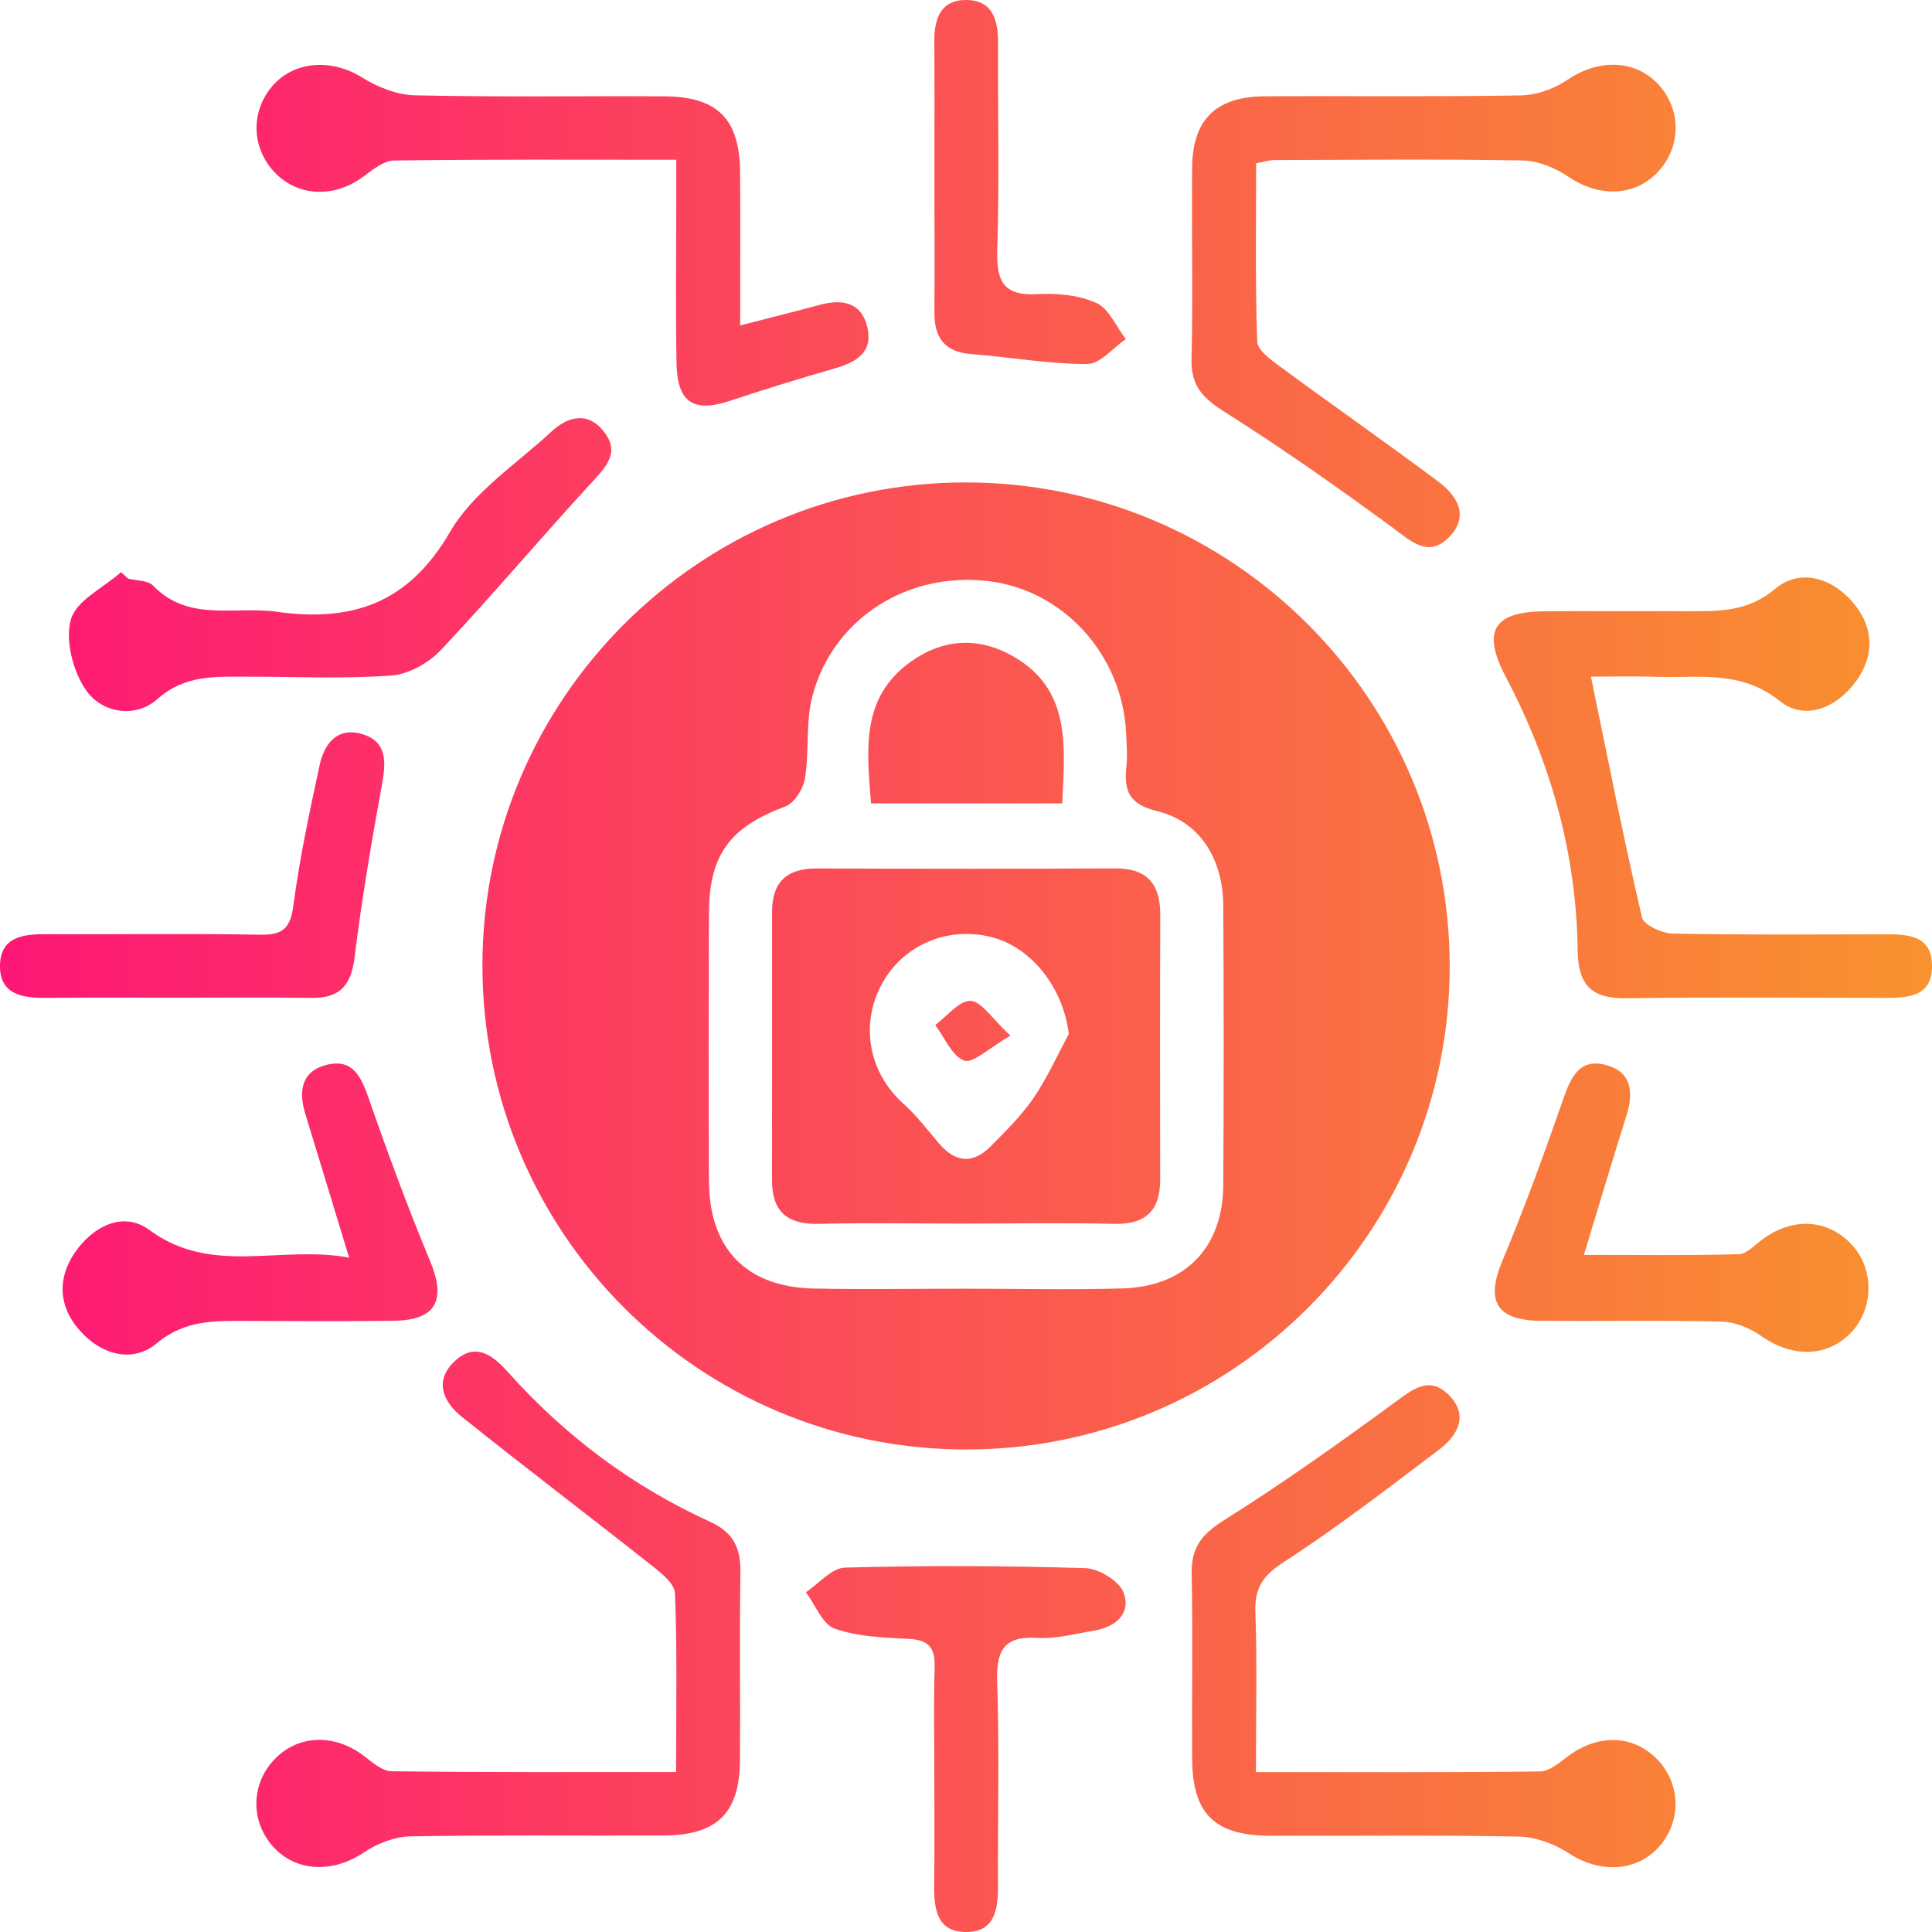
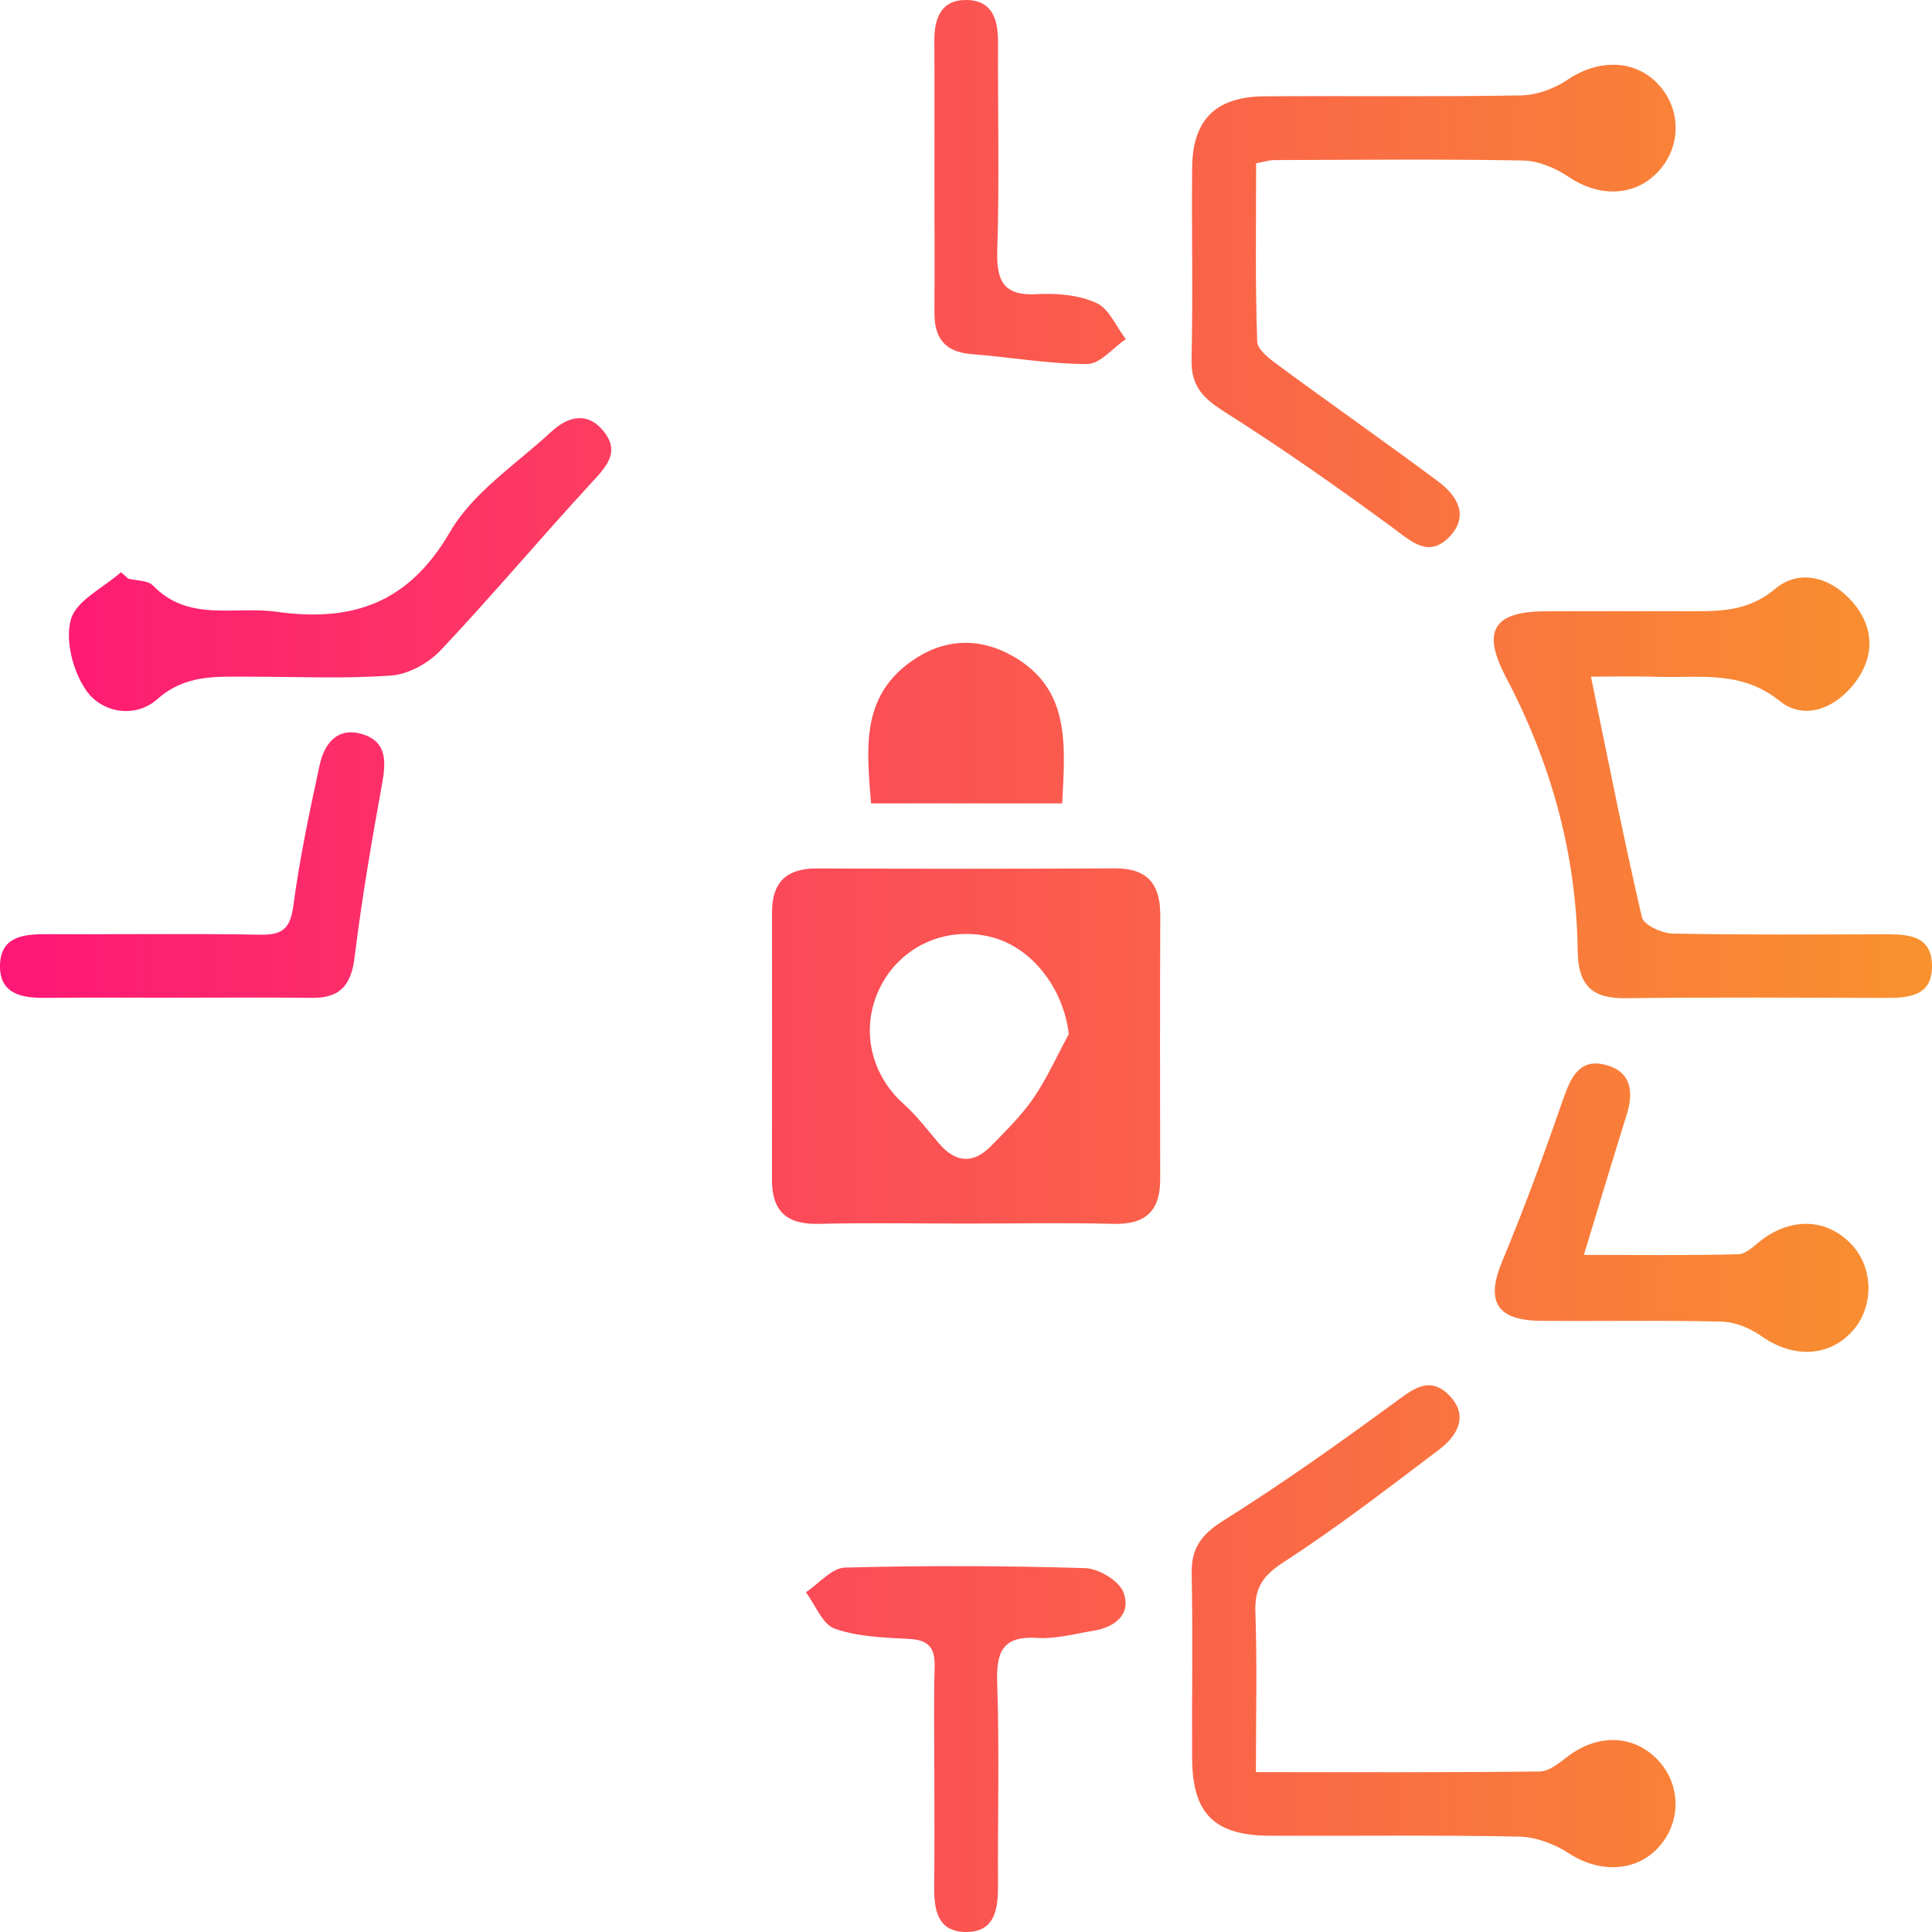
<svg xmlns="http://www.w3.org/2000/svg" width="47" height="47" viewBox="0 0 47 47" fill="none">
-   <path d="M23.48 11.736C29.988 11.729 35.277 17.017 35.267 23.527C35.258 29.995 29.994 35.255 23.522 35.262C17.008 35.27 11.729 29.99 11.736 23.473C11.744 17.006 17.01 11.743 23.48 11.736ZM23.458 31.35C24.744 31.35 26.031 31.381 27.316 31.343C28.838 31.297 29.75 30.346 29.759 28.828C29.773 26.563 29.772 24.299 29.759 22.033C29.751 20.886 29.183 19.984 28.154 19.734C27.476 19.57 27.338 19.248 27.401 18.659C27.43 18.387 27.408 18.107 27.395 17.833C27.303 15.935 25.879 14.36 24.053 14.138C22.081 13.897 20.26 15.046 19.763 16.937C19.596 17.574 19.69 18.276 19.583 18.934C19.543 19.188 19.324 19.537 19.103 19.62C17.765 20.118 17.251 20.785 17.247 22.218C17.24 24.392 17.238 26.564 17.247 28.738C17.254 30.376 18.157 31.309 19.785 31.346C21.008 31.372 22.232 31.35 23.458 31.35Z" fill="url(#paint0_linear_795_246)" />
-   <path d="M16.447 43.109C16.447 41.564 16.477 40.162 16.42 38.761C16.411 38.521 16.071 38.254 15.832 38.067C14.304 36.859 12.753 35.683 11.233 34.465C10.793 34.112 10.549 33.607 11.049 33.125C11.566 32.629 11.994 32.973 12.369 33.392C13.755 34.941 15.387 36.159 17.276 37.021C17.837 37.276 18.021 37.657 18.012 38.245C17.988 39.774 18.012 41.305 18.001 42.834C17.991 44.111 17.442 44.648 16.133 44.653C14.082 44.662 12.032 44.637 9.981 44.673C9.599 44.681 9.172 44.848 8.849 45.067C8.119 45.557 7.24 45.55 6.676 44.958C6.09 44.343 6.09 43.416 6.676 42.801C7.25 42.2 8.123 42.169 8.84 42.707C9.049 42.863 9.29 43.086 9.52 43.089C11.782 43.12 14.041 43.109 16.447 43.109Z" fill="url(#paint1_linear_795_246)" />
  <path d="M38.703 16.461C39.116 18.464 39.497 20.397 39.944 22.316C39.986 22.501 40.427 22.705 40.688 22.711C42.37 22.746 44.052 22.731 45.733 22.729C46.329 22.729 47.011 22.692 47 23.523C46.991 24.284 46.355 24.276 45.781 24.276C43.702 24.271 41.622 24.256 39.543 24.284C38.723 24.295 38.392 23.96 38.381 23.141C38.352 20.777 37.732 18.559 36.633 16.47C36.045 15.352 36.328 14.88 37.58 14.871C38.712 14.864 39.842 14.871 40.975 14.869C41.75 14.867 42.482 14.915 43.184 14.325C43.774 13.829 44.544 14.04 45.068 14.647C45.592 15.253 45.61 15.954 45.142 16.587C44.675 17.218 43.908 17.547 43.296 17.054C42.366 16.305 41.362 16.494 40.355 16.466C39.752 16.446 39.148 16.461 38.703 16.461Z" fill="url(#paint2_linear_795_246)" />
  <path d="M30.558 3.972C30.558 5.445 30.534 6.877 30.584 8.307C30.591 8.52 30.92 8.757 31.146 8.922C32.422 9.861 33.722 10.769 34.99 11.716C35.437 12.048 35.747 12.535 35.277 13.041C34.76 13.596 34.337 13.173 33.865 12.826C32.54 11.855 31.194 10.907 29.806 10.03C29.288 9.703 28.974 9.409 28.987 8.759C29.022 7.2 28.987 5.638 29.001 4.08C29.012 2.909 29.577 2.351 30.762 2.343C32.843 2.329 34.924 2.358 37.003 2.321C37.387 2.314 37.817 2.156 38.139 1.937C38.87 1.443 39.743 1.439 40.313 2.022C40.905 2.628 40.914 3.558 40.335 4.179C39.769 4.786 38.901 4.802 38.168 4.308C37.844 4.089 37.422 3.909 37.039 3.904C35.021 3.867 33.001 3.889 30.983 3.894C30.895 3.894 30.806 3.926 30.558 3.972Z" fill="url(#paint3_linear_795_246)" />
  <path d="M30.553 43.111C32.95 43.111 35.207 43.122 37.462 43.095C37.692 43.091 37.938 42.88 38.146 42.724C38.866 42.18 39.723 42.196 40.307 42.791C40.899 43.394 40.914 44.326 40.34 44.947C39.787 45.548 38.901 45.565 38.172 45.089C37.822 44.861 37.367 44.688 36.955 44.679C34.937 44.639 32.918 44.666 30.9 44.659C29.542 44.653 29.009 44.124 29.001 42.781C28.992 41.283 29.02 39.783 28.99 38.285C28.977 37.657 29.229 37.326 29.768 36.988C31.183 36.1 32.549 35.128 33.898 34.141C34.35 33.811 34.762 33.45 35.247 33.937C35.736 34.426 35.466 34.919 35.012 35.262C33.773 36.2 32.54 37.152 31.238 37.995C30.731 38.324 30.518 38.616 30.54 39.212C30.584 40.458 30.553 41.707 30.553 43.111Z" fill="url(#paint4_linear_795_246)" />
-   <path d="M16.451 3.887C14.049 3.887 11.817 3.874 9.586 3.905C9.329 3.909 9.055 4.137 8.823 4.308C8.114 4.828 7.224 4.782 6.663 4.174C6.112 3.575 6.099 2.696 6.634 2.084C7.169 1.472 8.082 1.43 8.803 1.882C9.181 2.119 9.661 2.31 10.101 2.319C12.119 2.365 14.139 2.332 16.159 2.343C17.455 2.351 17.993 2.891 18.004 4.185C18.013 5.399 18.006 6.616 18.006 7.917C18.721 7.733 19.339 7.579 19.951 7.414C20.498 7.267 20.962 7.358 21.101 7.967C21.243 8.59 20.809 8.819 20.287 8.968C19.436 9.213 18.591 9.474 17.751 9.753C16.876 10.043 16.477 9.793 16.458 8.849C16.433 7.564 16.451 6.28 16.451 4.995C16.451 4.668 16.451 4.339 16.451 3.887Z" fill="url(#paint5_linear_795_246)" />
  <path d="M3.118 14.077C3.322 14.129 3.596 14.114 3.721 14.244C4.59 15.143 5.706 14.739 6.724 14.882C8.575 15.141 9.939 14.676 10.948 12.94C11.508 11.975 12.56 11.291 13.411 10.503C13.813 10.13 14.295 10.001 14.688 10.497C15.093 11.005 14.745 11.357 14.385 11.749C13.15 13.09 11.975 14.487 10.726 15.814C10.43 16.128 9.942 16.402 9.525 16.433C8.369 16.518 7.202 16.461 6.04 16.462C5.261 16.464 4.515 16.4 3.825 17.01C3.3 17.477 2.487 17.354 2.096 16.795C1.776 16.337 1.581 15.584 1.724 15.071C1.853 14.61 2.515 14.3 2.943 13.921C3.002 13.971 3.059 14.024 3.118 14.077Z" fill="url(#paint6_linear_795_246)" />
  <path d="M38.532 30.528C39.804 30.528 41.048 30.545 42.293 30.512C42.495 30.506 42.695 30.28 42.886 30.142C43.621 29.606 44.465 29.655 45.046 30.277C45.605 30.876 45.588 31.857 45.009 32.44C44.427 33.026 43.585 33.024 42.844 32.5C42.572 32.309 42.206 32.158 41.881 32.151C40.412 32.114 38.942 32.146 37.473 32.131C36.394 32.12 36.141 31.646 36.549 30.672C37.089 29.38 37.569 28.062 38.028 26.739C38.219 26.188 38.438 25.721 39.102 25.918C39.695 26.092 39.739 26.581 39.574 27.114C39.228 28.217 38.898 29.323 38.532 30.528Z" fill="url(#paint7_linear_795_246)" />
-   <path d="M8.494 30.595C8.101 29.305 7.764 28.198 7.426 27.092C7.263 26.557 7.325 26.072 7.924 25.91C8.597 25.73 8.794 26.215 8.983 26.759C9.444 28.082 9.93 29.398 10.468 30.69C10.856 31.622 10.611 32.112 9.606 32.129C8.411 32.149 7.218 32.135 6.024 32.135C5.244 32.135 4.515 32.094 3.812 32.68C3.219 33.175 2.452 32.956 1.927 32.353C1.428 31.78 1.392 31.109 1.811 30.486C2.25 29.834 2.998 29.451 3.631 29.92C5.154 31.045 6.812 30.282 8.494 30.595Z" fill="url(#paint8_linear_795_246)" />
  <path d="M22.73 43.212C22.73 42.325 22.712 41.435 22.737 40.548C22.75 40.083 22.588 39.894 22.114 39.87C21.506 39.838 20.868 39.818 20.305 39.62C20.006 39.513 19.835 39.041 19.605 38.734C19.923 38.524 20.236 38.142 20.557 38.135C22.504 38.083 24.452 38.089 26.399 38.148C26.73 38.159 27.226 38.456 27.332 38.741C27.527 39.259 27.134 39.585 26.605 39.671C26.152 39.745 25.691 39.873 25.243 39.846C24.395 39.791 24.233 40.175 24.259 40.937C24.314 42.589 24.27 44.243 24.278 45.897C24.279 46.467 24.191 47.007 23.493 47C22.794 46.993 22.721 46.443 22.726 45.879C22.737 44.988 22.73 44.1 22.73 43.212Z" fill="url(#paint9_linear_795_246)" />
  <path d="M4.294 24.271C3.226 24.271 2.156 24.265 1.088 24.275C0.517 24.28 -0.014 24.174 0 23.481C0.015 22.784 0.566 22.724 1.127 22.726C2.868 22.733 4.608 22.709 6.349 22.738C6.895 22.747 7.066 22.566 7.138 22.023C7.29 20.878 7.531 19.745 7.775 18.616C7.887 18.098 8.202 17.675 8.812 17.859C9.408 18.037 9.395 18.521 9.297 19.057C9.042 20.461 8.801 21.871 8.626 23.288C8.544 23.962 8.275 24.284 7.592 24.275C6.492 24.262 5.393 24.271 4.294 24.271Z" fill="url(#paint10_linear_795_246)" />
  <path d="M22.732 4.297C22.732 3.198 22.737 2.099 22.73 1.002C22.726 0.447 22.89 -0.011 23.518 0C24.149 0.011 24.281 0.485 24.279 1.031C24.272 2.709 24.314 4.389 24.261 6.067C24.237 6.825 24.395 7.206 25.241 7.156C25.719 7.129 26.25 7.178 26.674 7.371C26.981 7.511 27.154 7.947 27.388 8.25C27.075 8.463 26.761 8.856 26.448 8.856C25.509 8.856 24.57 8.687 23.629 8.614C22.976 8.562 22.726 8.215 22.732 7.592C22.739 6.495 22.732 5.396 22.732 4.297Z" fill="url(#paint11_linear_795_246)" />
  <path d="M23.507 29.766C22.313 29.766 21.118 29.744 19.923 29.773C19.151 29.793 18.778 29.477 18.78 28.702C18.785 26.528 18.782 24.352 18.782 22.178C18.782 21.456 19.144 21.125 19.866 21.127C22.287 21.136 24.706 21.138 27.127 21.125C27.912 21.121 28.228 21.509 28.226 22.259C28.218 24.403 28.22 26.546 28.224 28.691C28.226 29.459 27.867 29.793 27.09 29.773C25.897 29.742 24.702 29.766 23.507 29.766ZM26 25.157C25.871 24.038 25.096 23.032 24.092 22.79C23.026 22.532 21.958 23.001 21.447 23.949C20.914 24.94 21.144 26.107 21.982 26.855C22.303 27.142 22.566 27.494 22.849 27.823C23.245 28.285 23.671 28.321 24.098 27.89C24.465 27.516 24.847 27.143 25.142 26.713C25.474 26.226 25.717 25.679 26 25.157Z" fill="url(#paint12_linear_795_246)" />
  <path d="M25.84 19.544C24.248 19.544 22.743 19.544 21.19 19.544C21.087 18.238 20.936 16.977 22.147 16.104C22.936 15.536 23.802 15.485 24.643 15.964C26.046 16.764 25.913 18.113 25.84 19.544Z" fill="url(#paint13_linear_795_246)" />
-   <path d="M24.581 25.195C24.05 25.5 23.667 25.881 23.456 25.802C23.156 25.69 22.982 25.241 22.752 24.936C23.039 24.723 23.331 24.339 23.608 24.348C23.875 24.355 24.127 24.776 24.581 25.195Z" fill="url(#paint14_linear_795_246)" />
  <defs>
    <linearGradient id="paint0_linear_795_246" x1="0" y1="23.5" x2="47" y2="23.5" gradientUnits="userSpaceOnUse">
      <stop stop-color="#FE1776" />
      <stop offset="1" stop-color="#F8922E" />
    </linearGradient>
    <linearGradient id="paint1_linear_795_246" x1="0" y1="23.5" x2="47" y2="23.5" gradientUnits="userSpaceOnUse">
      <stop stop-color="#FE1776" />
      <stop offset="1" stop-color="#F8922E" />
    </linearGradient>
    <linearGradient id="paint2_linear_795_246" x1="0" y1="23.5" x2="47" y2="23.5" gradientUnits="userSpaceOnUse">
      <stop stop-color="#FE1776" />
      <stop offset="1" stop-color="#F8922E" />
    </linearGradient>
    <linearGradient id="paint3_linear_795_246" x1="0" y1="23.5" x2="47" y2="23.5" gradientUnits="userSpaceOnUse">
      <stop stop-color="#FE1776" />
      <stop offset="1" stop-color="#F8922E" />
    </linearGradient>
    <linearGradient id="paint4_linear_795_246" x1="0" y1="23.5" x2="47" y2="23.5" gradientUnits="userSpaceOnUse">
      <stop stop-color="#FE1776" />
      <stop offset="1" stop-color="#F8922E" />
    </linearGradient>
    <linearGradient id="paint5_linear_795_246" x1="0" y1="23.5" x2="47" y2="23.5" gradientUnits="userSpaceOnUse">
      <stop stop-color="#FE1776" />
      <stop offset="1" stop-color="#F8922E" />
    </linearGradient>
    <linearGradient id="paint6_linear_795_246" x1="0" y1="23.5" x2="47" y2="23.5" gradientUnits="userSpaceOnUse">
      <stop stop-color="#FE1776" />
      <stop offset="1" stop-color="#F8922E" />
    </linearGradient>
    <linearGradient id="paint7_linear_795_246" x1="0" y1="23.5" x2="47" y2="23.5" gradientUnits="userSpaceOnUse">
      <stop stop-color="#FE1776" />
      <stop offset="1" stop-color="#F8922E" />
    </linearGradient>
    <linearGradient id="paint8_linear_795_246" x1="0" y1="23.5" x2="47" y2="23.5" gradientUnits="userSpaceOnUse">
      <stop stop-color="#FE1776" />
      <stop offset="1" stop-color="#F8922E" />
    </linearGradient>
    <linearGradient id="paint9_linear_795_246" x1="0" y1="23.5" x2="47" y2="23.5" gradientUnits="userSpaceOnUse">
      <stop stop-color="#FE1776" />
      <stop offset="1" stop-color="#F8922E" />
    </linearGradient>
    <linearGradient id="paint10_linear_795_246" x1="0" y1="23.5" x2="47" y2="23.5" gradientUnits="userSpaceOnUse">
      <stop stop-color="#FE1776" />
      <stop offset="1" stop-color="#F8922E" />
    </linearGradient>
    <linearGradient id="paint11_linear_795_246" x1="0" y1="23.5" x2="47" y2="23.5" gradientUnits="userSpaceOnUse">
      <stop stop-color="#FE1776" />
      <stop offset="1" stop-color="#F8922E" />
    </linearGradient>
    <linearGradient id="paint12_linear_795_246" x1="0" y1="23.5" x2="47" y2="23.5" gradientUnits="userSpaceOnUse">
      <stop stop-color="#FE1776" />
      <stop offset="1" stop-color="#F8922E" />
    </linearGradient>
    <linearGradient id="paint13_linear_795_246" x1="0" y1="23.5" x2="47" y2="23.5" gradientUnits="userSpaceOnUse">
      <stop stop-color="#FE1776" />
      <stop offset="1" stop-color="#F8922E" />
    </linearGradient>
    <linearGradient id="paint14_linear_795_246" x1="0" y1="23.5" x2="47" y2="23.5" gradientUnits="userSpaceOnUse">
      <stop stop-color="#FE1776" />
      <stop offset="1" stop-color="#F8922E" />
    </linearGradient>
  </defs>
</svg>